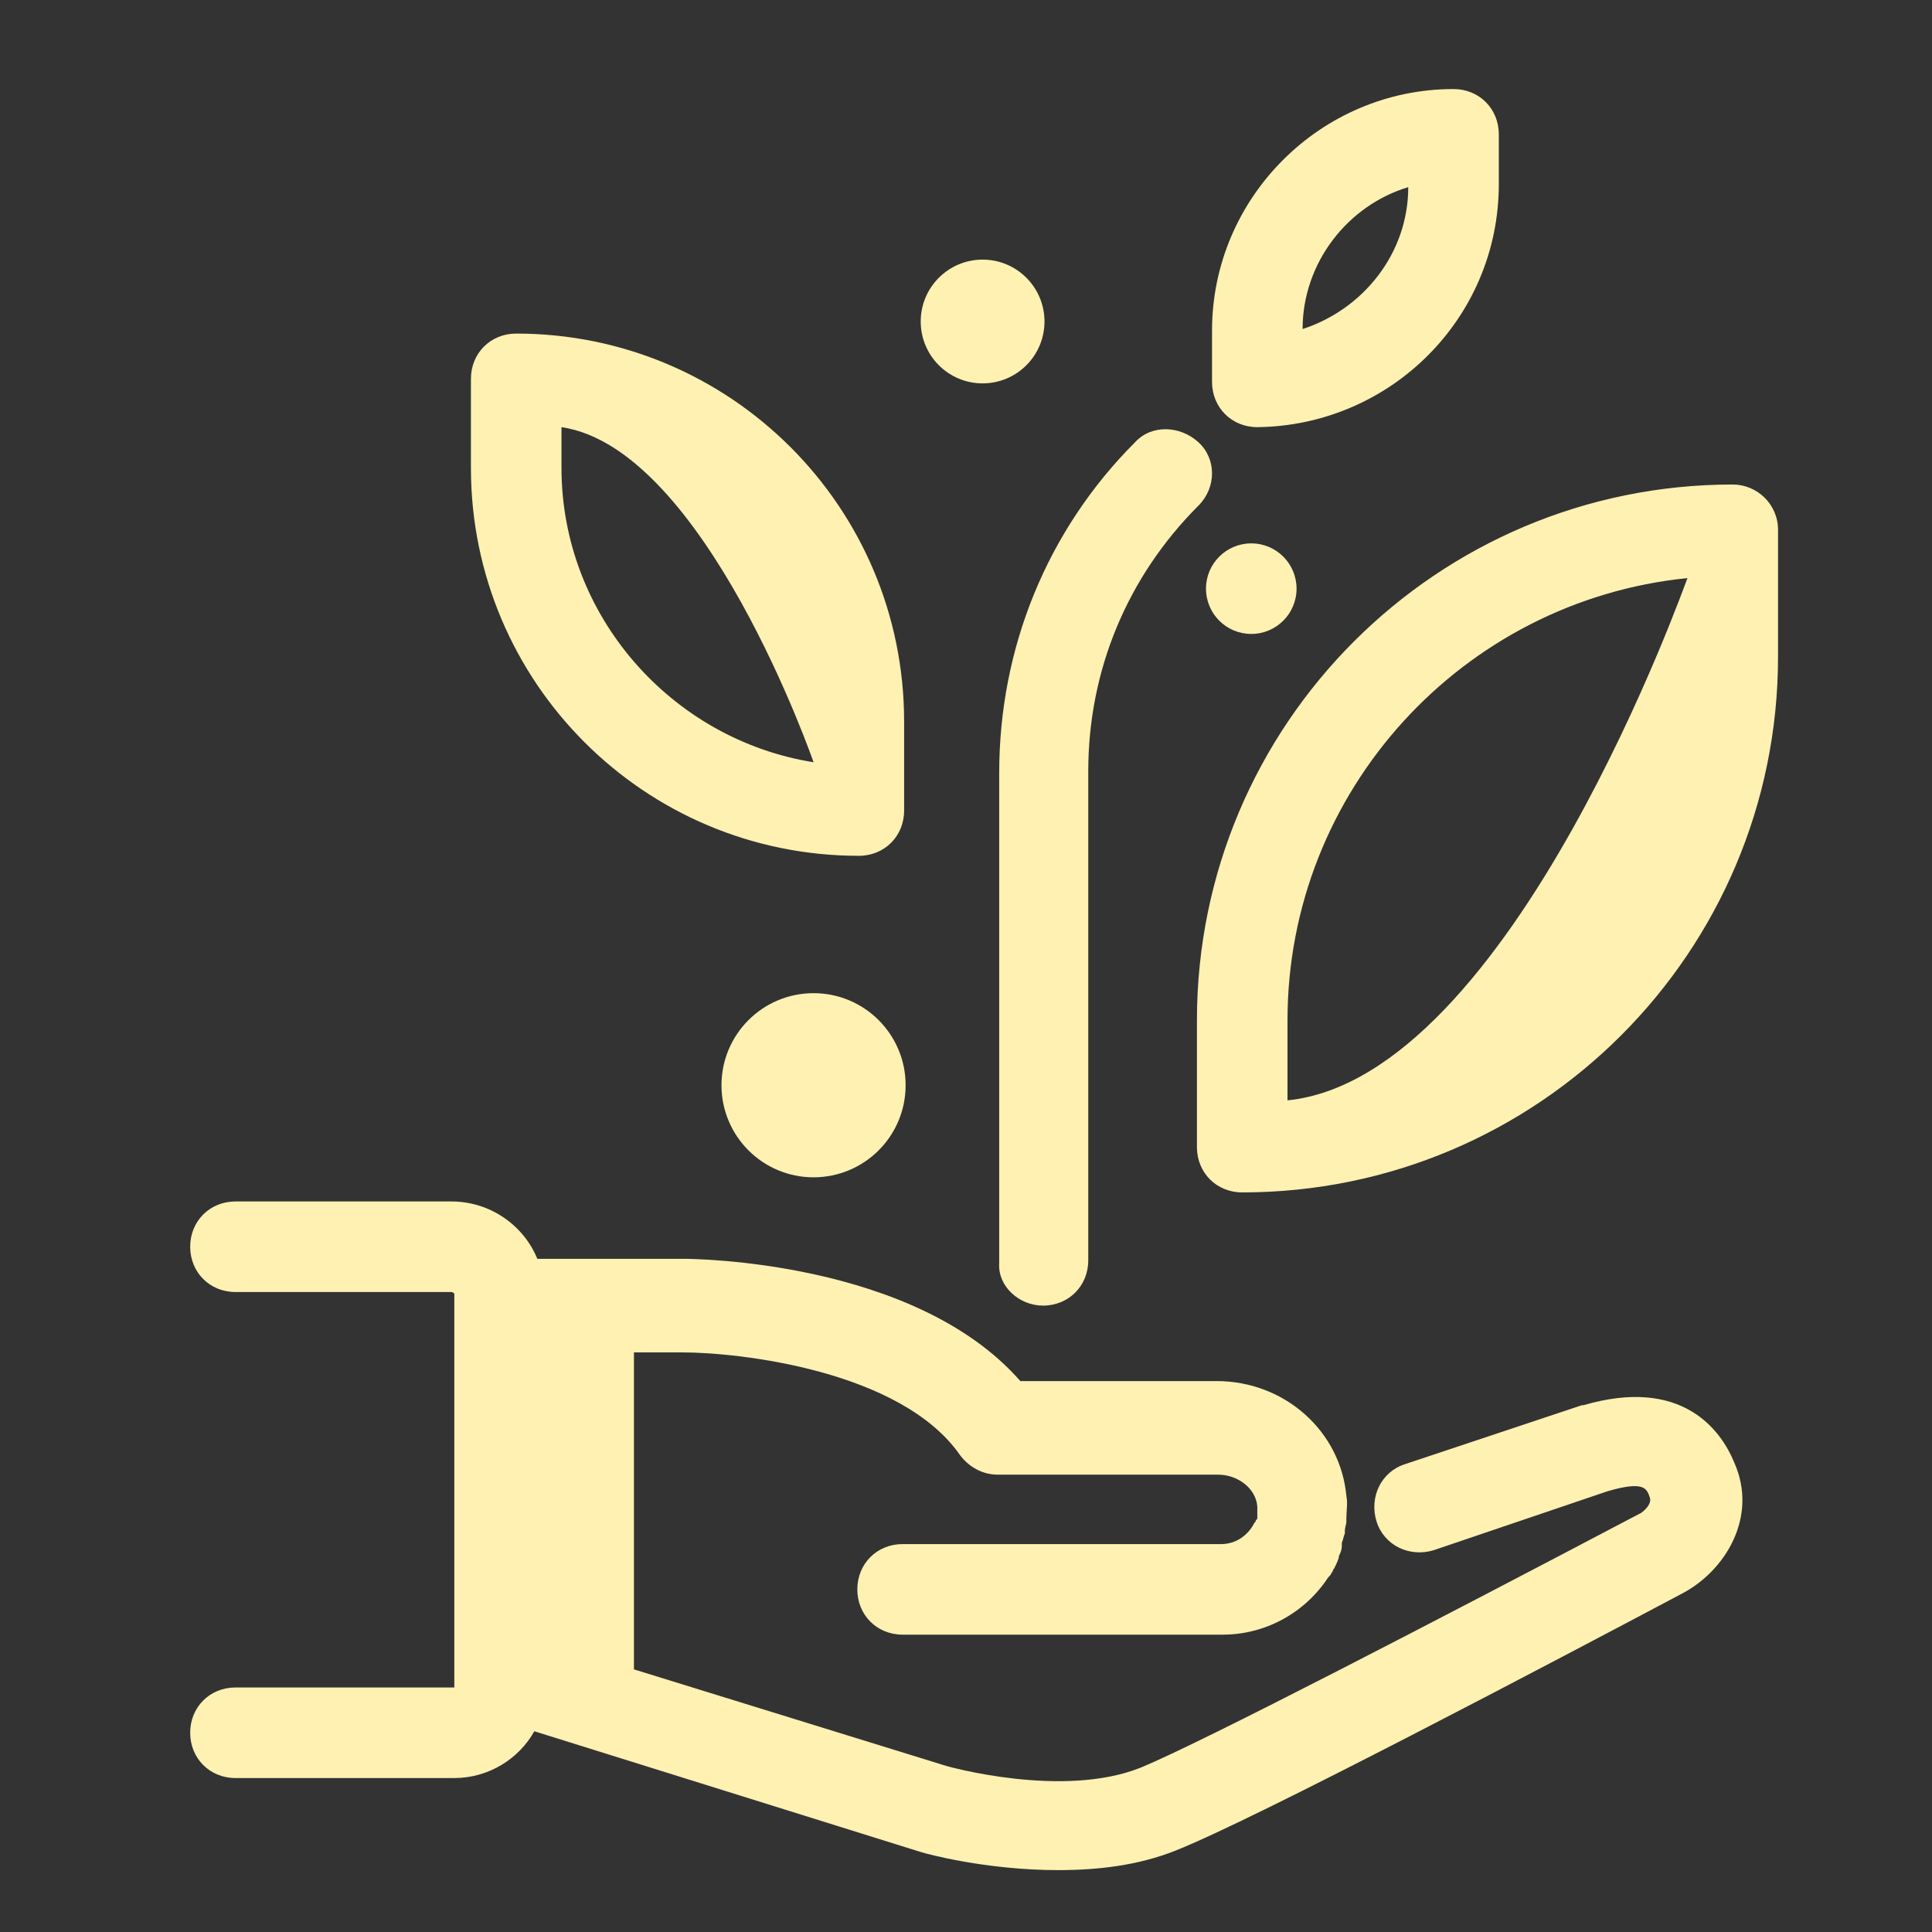
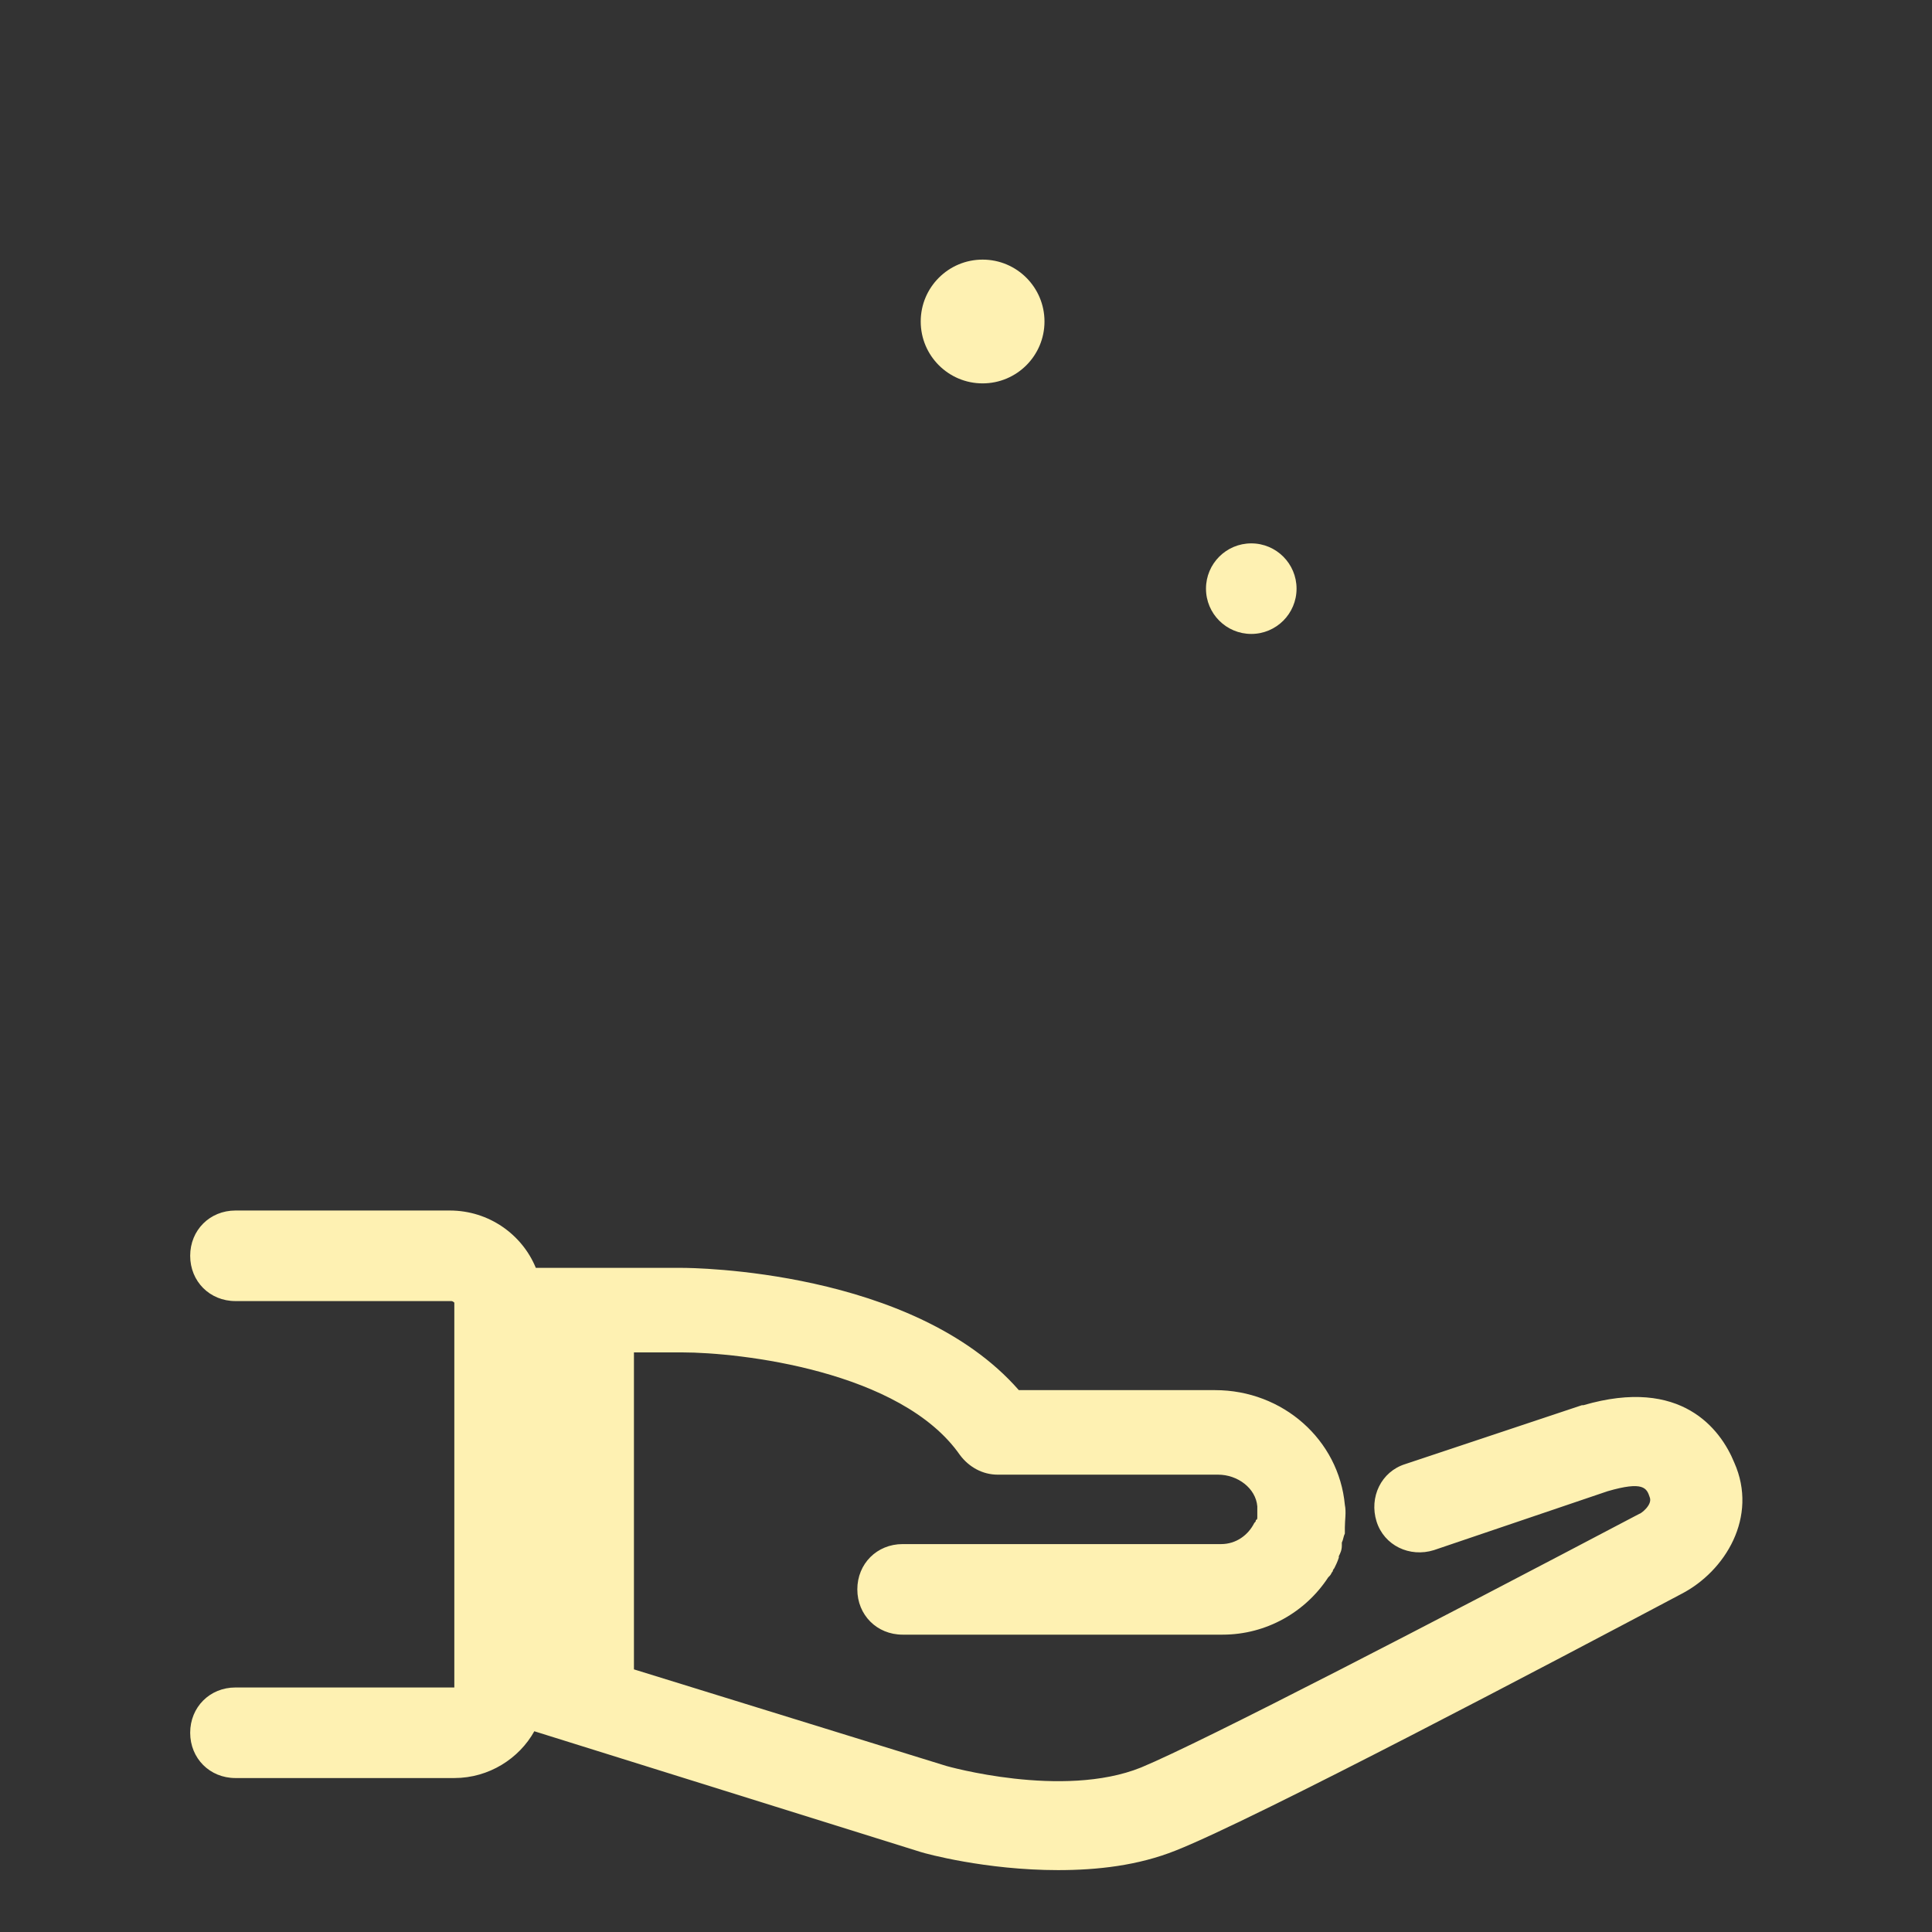
<svg xmlns="http://www.w3.org/2000/svg" xml:space="preserve" viewBox="0 0 128 128" id="Hand">
  <rect x="0" y="0" width="128" height="128" fill="#333333" stroke="none" />
-   <path d="M114.9 96.9c-.9-2.2-3.5-5.7-10-3.8h-.1L93.1 97c-1.6.5-2.4 2.2-1.9 3.8.5 1.6 2.2 2.4 3.8 1.9l11.5-3.9c2.4-.7 2.6-.2 2.8.4.2.5-.6 1.1-.7 1.1-13.3 7-28.9 15.1-33 16.8-5.2 2.1-12.9-.1-12.9-.1L42 110.6v-21h3.2c3.8 0 14.5 1.2 18.4 6.8.6.8 1.5 1.3 2.5 1.3h14.6c1.3 0 2.5.9 2.6 2.1v.7c0 .1 0 .2-.1.2 0 .1 0 .1-.1.2-.4.8-1.2 1.4-2.2 1.4H59.8c-1.7 0-3 1.3-3 3s1.3 3 3 3H81c2.9 0 5.5-1.5 7-3.8l.1-.1c.1-.1.1-.2.2-.3 0-.1.1-.2.1-.2.1-.2.2-.4.3-.7v-.1c.1-.2.2-.4.2-.7v-.2c.1-.2.1-.4.2-.6v-.2c0-.2.1-.4.1-.6v-.2c0-.5.1-1 0-1.5-.4-4.3-4.1-7.6-8.6-7.6h-13c-7-8-21.7-8.1-22.3-8.1h-9.7c-.9-2.2-3.1-3.8-5.7-3.8H15.6c-1.7 0-3 1.3-3 3s1.3 3 3 3h14.3c.1 0 .2.1.2.1V111.8H15.6c-1.7 0-3 1.3-3 3s1.3 3 3 3h14.5c2.3 0 4.3-1.3 5.3-3.1l25.6 8c.3.1 4.3 1.2 9.1 1.2 2.6 0 5.3-.3 7.8-1.3 5.3-2.1 25.2-12.6 33.5-17 2.9-1.5 5.1-5.1 3.5-8.7z" fill="#fef1b2" class="color000000 svgShape" />
-   <circle cx="53.9" cy="71.9" r="6.1" fill="#fef1b2" class="color000000 svgShape" />
+   <path d="M114.9 96.9c-.9-2.2-3.5-5.7-10-3.8h-.1L93.1 97c-1.6.5-2.4 2.2-1.9 3.8.5 1.6 2.2 2.4 3.8 1.9l11.5-3.9c2.4-.7 2.6-.2 2.8.4.2.5-.6 1.1-.7 1.1-13.3 7-28.9 15.1-33 16.8-5.2 2.1-12.9-.1-12.9-.1L42 110.6v-21h3.2c3.8 0 14.5 1.2 18.4 6.8.6.8 1.5 1.3 2.5 1.3h14.6c1.3 0 2.5.9 2.6 2.1v.7c0 .1 0 .2-.1.2 0 .1 0 .1-.1.2-.4.8-1.2 1.4-2.2 1.4H59.8c-1.7 0-3 1.3-3 3s1.3 3 3 3H81c2.9 0 5.5-1.5 7-3.8l.1-.1c.1-.1.1-.2.2-.3 0-.1.1-.2.1-.2.1-.2.2-.4.3-.7v-.1c.1-.2.2-.4.2-.7v-.2c.1-.2.1-.4.2-.6v-.2v-.2c0-.5.1-1 0-1.5-.4-4.3-4.1-7.6-8.6-7.6h-13c-7-8-21.7-8.1-22.3-8.1h-9.7c-.9-2.2-3.1-3.8-5.7-3.8H15.6c-1.7 0-3 1.3-3 3s1.3 3 3 3h14.3c.1 0 .2.1.2.1V111.8H15.6c-1.7 0-3 1.3-3 3s1.3 3 3 3h14.5c2.3 0 4.3-1.3 5.3-3.1l25.6 8c.3.1 4.3 1.2 9.1 1.2 2.6 0 5.3-.3 7.8-1.3 5.3-2.1 25.2-12.6 33.5-17 2.9-1.5 5.1-5.1 3.5-8.7z" fill="#fef1b2" class="color000000 svgShape" />
  <circle cx="65.1" cy="21.3" r="4.1" fill="#fef1b2" class="color000000 svgShape" />
  <circle cx="82.9" cy="39" r="3" fill="#fef1b2" class="color000000 svgShape" />
-   <path d="M117.8 35.1c0-1.7-1.4-3-3-3-19.6 0-35.5 15.9-35.5 35.5V76c0 1.7 1.3 3 3 3 19.6 0 35.5-15.9 35.5-35.5v-8.4zM85.3 72.9v-5.3c0-15.2 11.6-27.8 26.5-29.3 0-.1-11.6 33.1-26.5 34.6zM99.3 12.2V8.9c0-1.7-1.3-3-3-3-8.8 0-16 7.2-16 16v3.4c0 1.7 1.3 3 3 3 8.8-.1 16-7.2 16-16.1zm-13 9.6c0-4.4 3-8.2 7-9.4 0 4.4-3 8.1-7 9.4zM56.9 56.7c1.7 0 3-1.3 3-3v-5.9c0-14.2-11.5-25.7-25.7-25.7-1.7 0-3 1.3-3 3V31c0 14.2 11.5 25.7 25.7 25.7zM37.2 31v-2.7c9.5 1.4 16.7 22.2 16.7 22.2C44.5 49 37.2 40.8 37.2 31zM69.1 86.5c1.7 0 3-1.3 3-3V51.1c0-6.7 2.6-12.9 7.3-17.6 1.2-1.2 1.2-3.1 0-4.2s-3.1-1.2-4.2 0c-5.8 5.8-9 13.6-9 21.9v32.5c-.1 1.5 1.3 2.8 2.9 2.8z" fill="#fef1b2" class="color000000 svgShape" />
</svg>